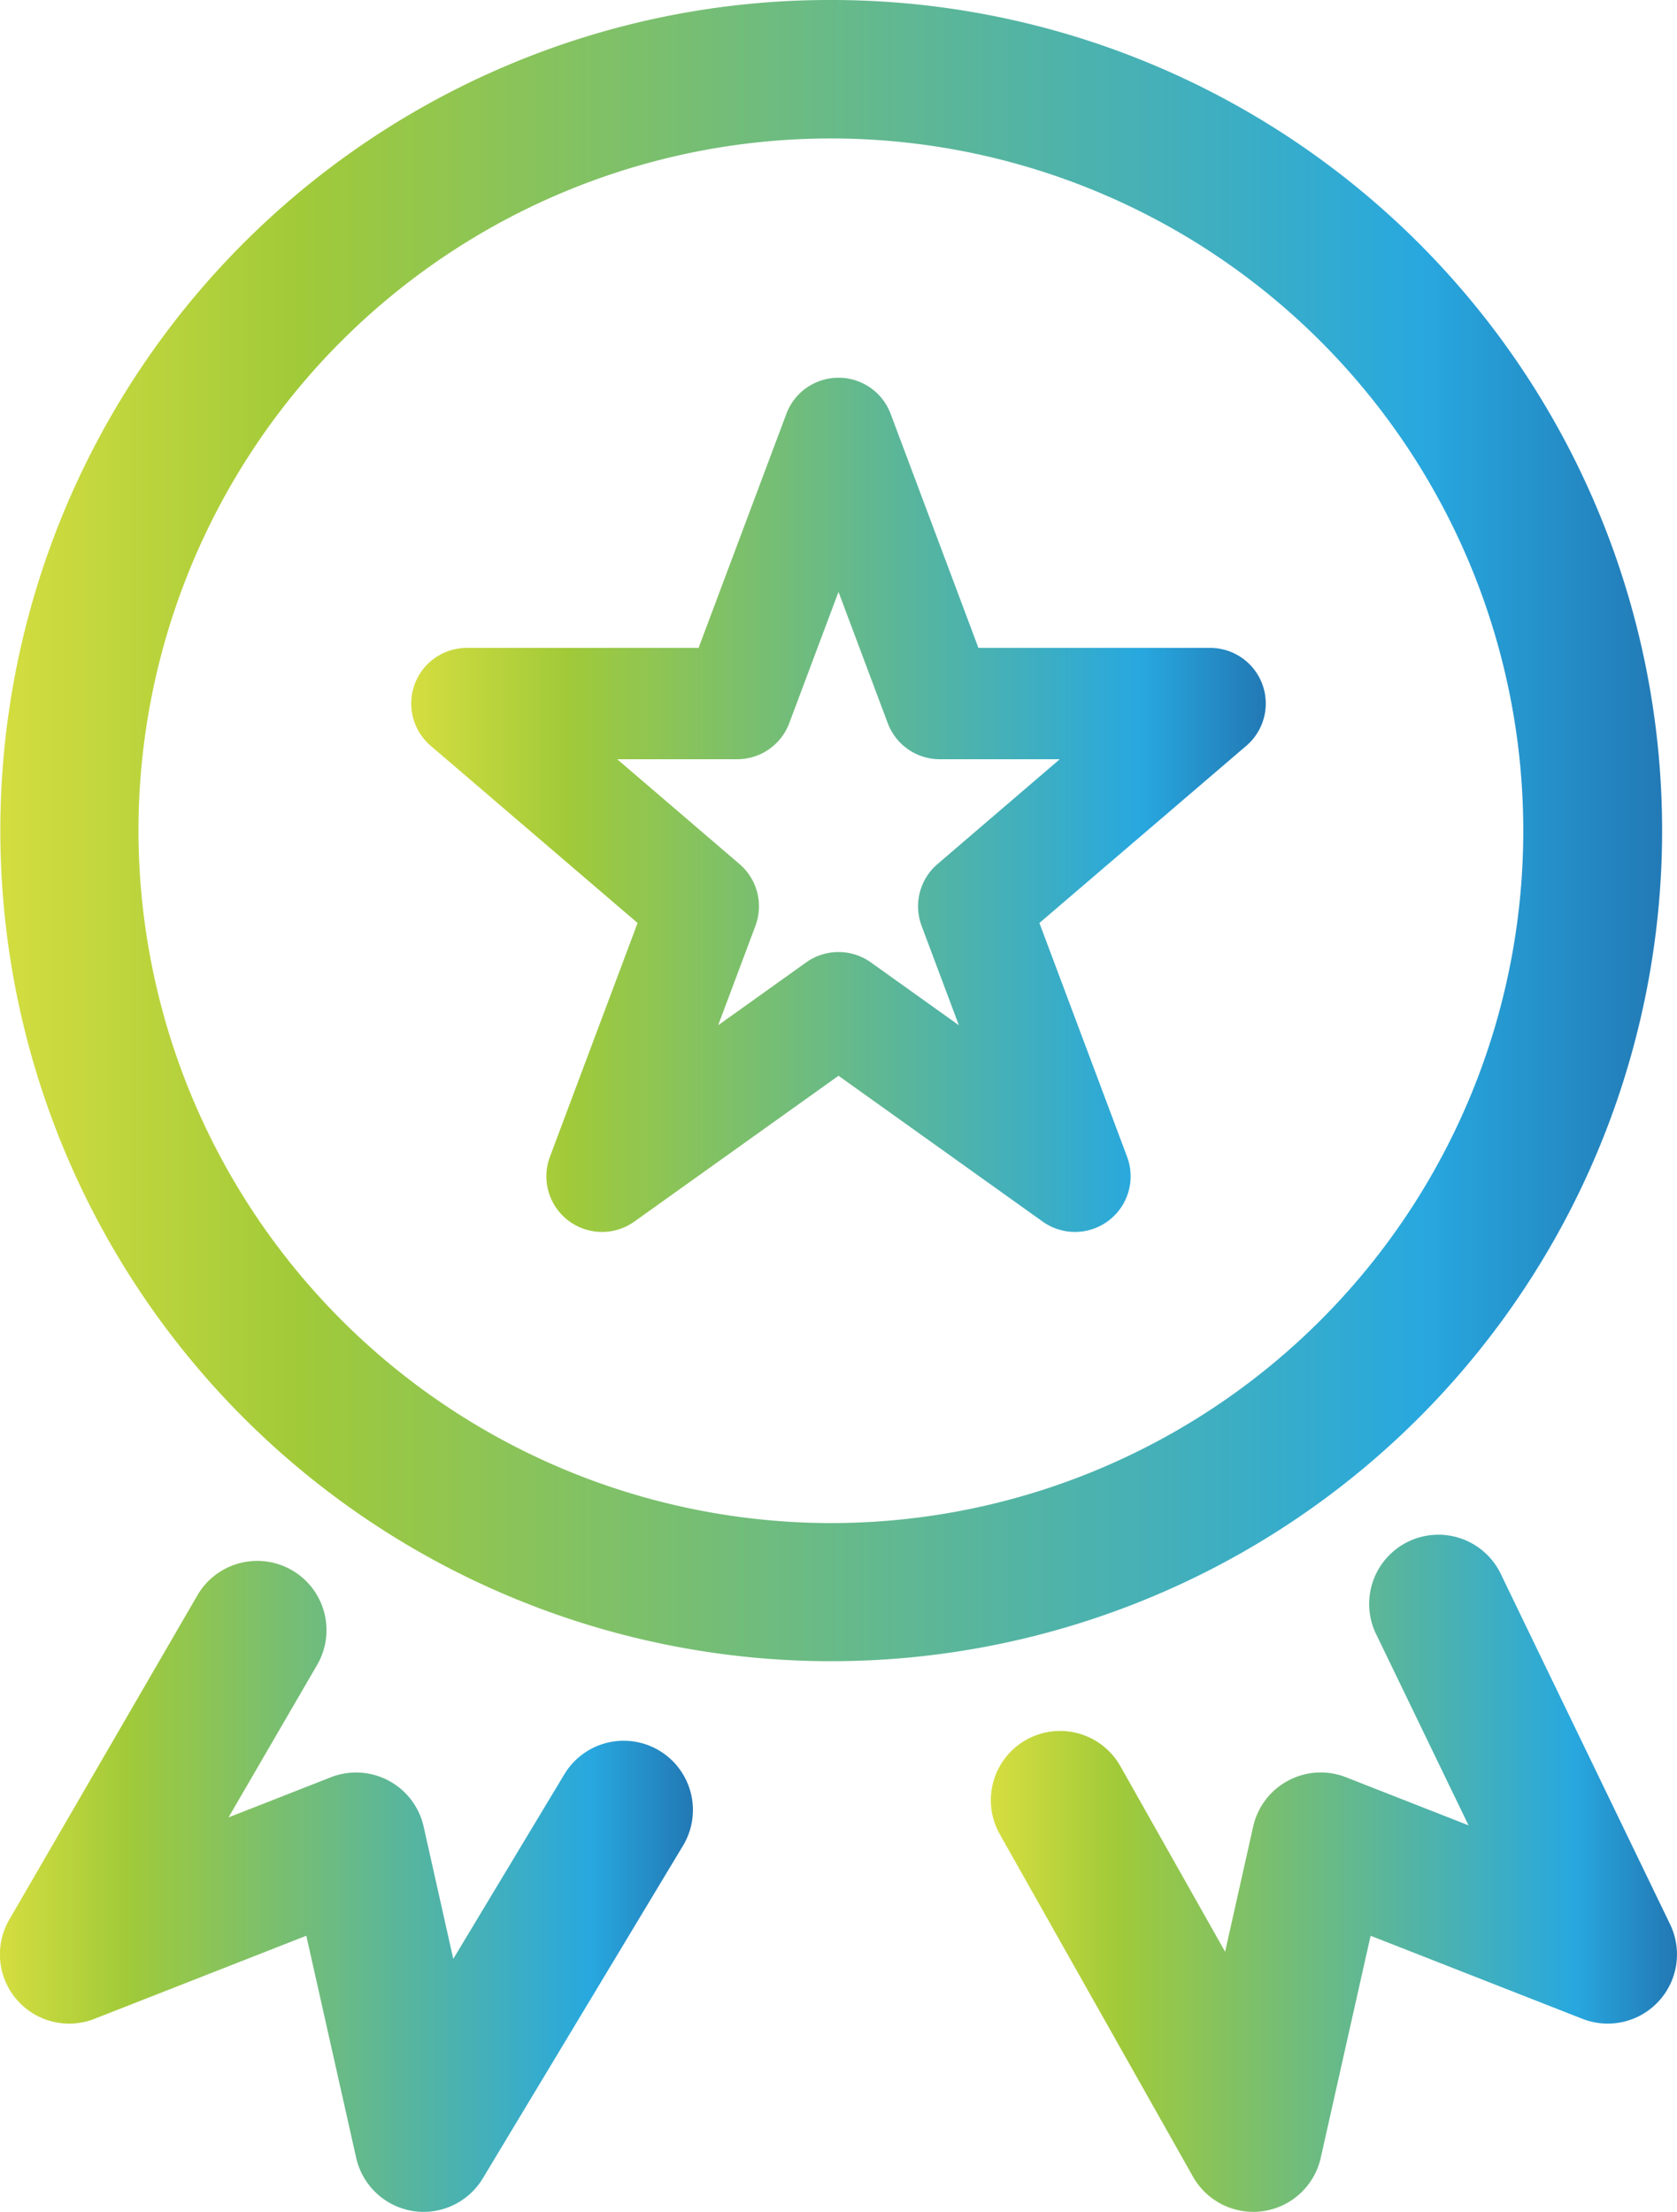
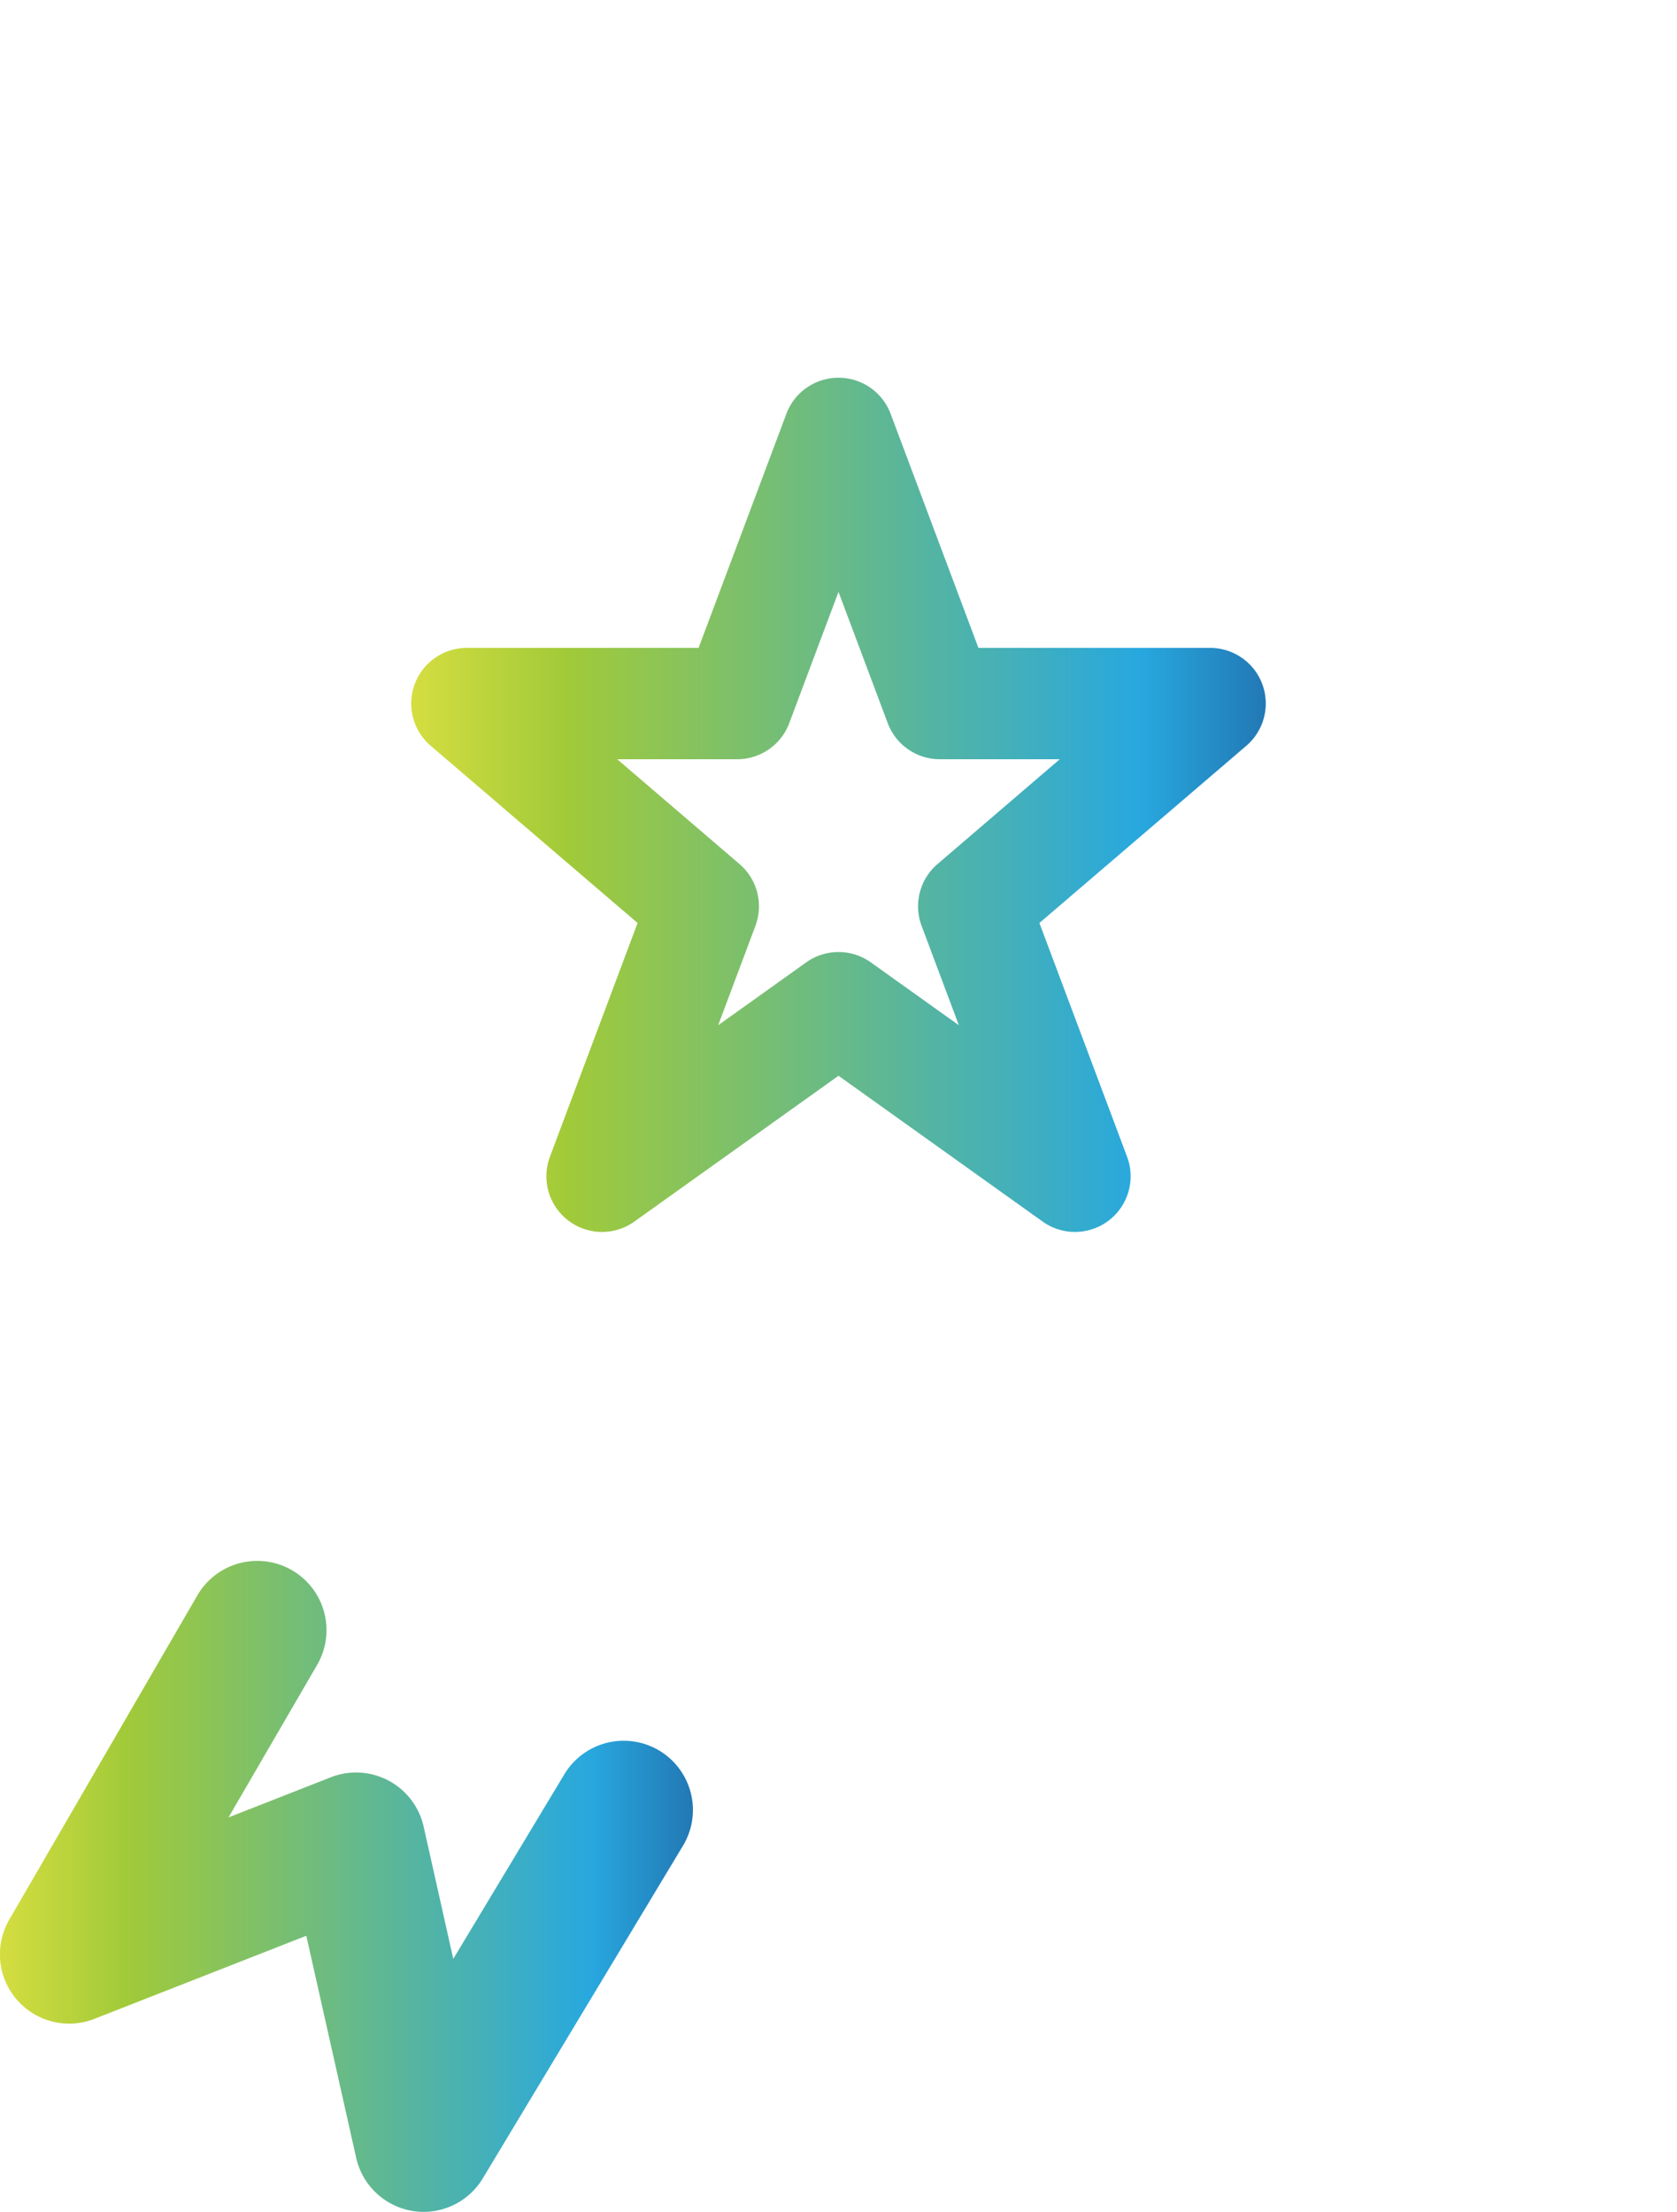
<svg xmlns="http://www.w3.org/2000/svg" width="60.55" height="79.872" viewBox="0 0 60.55 79.872">
  <defs>
    <linearGradient id="linear-gradient" x1="1" y1="0.525" x2="0" y2="0.525" gradientUnits="objectBoundingBox">
      <stop offset="0" stop-color="#2277b3" />
      <stop offset="0.151" stop-color="#28a8df" />
      <stop offset="0.815" stop-color="#a1ca39" />
      <stop offset="1" stop-color="#d6de40" />
    </linearGradient>
  </defs>
  <g id="_08_Icons_Competitiveness" data-name="08 / Icons / Competitiveness" transform="translate(-1077.5 -349.5)">
-     <path id="Ellipse_96" data-name="Ellipse 96" d="M27.5-2.5A29.991,29.991,0,0,1,48.713,48.713,30,30,0,1,1,15.822-.141,29.814,29.814,0,0,1,27.5-2.5Zm0,55a25,25,0,1,0-25-25A25.028,25.028,0,0,0,27.5,52.5Z" transform="translate(1080 352)" fill="url(#linear-gradient)" />
    <path id="Path_4391" data-name="Path 4391" d="M1092.8,2144.441a2.5,2.5,0,0,1-2.44-1.953l-1.8-8.018-7.649,3a2.5,2.5,0,0,1-3.076-3.582l6.791-11.709a2.5,2.5,0,0,1,4.325,2.509l-3.2,5.509,3.692-1.449a2.5,2.5,0,0,1,3.353,1.781l1.07,4.776,4.02-6.681a2.5,2.5,0,0,1,4.284,2.578l-7.237,12.027A2.5,2.5,0,0,1,1092.8,2144.441Z" transform="translate(0 -1715.068)" fill="url(#linear-gradient)" />
-     <path id="Path_4392" data-name="Path 4392" d="M2235.627,2144.38a2.5,2.5,0,0,1-2.177-1.271l-6.976-12.365a2.5,2.5,0,1,1,4.355-2.457l3.781,6.7,1.013-4.52a2.5,2.5,0,0,1,3.353-1.78l4.423,1.736-3.368-6.97a2.5,2.5,0,0,1,4.5-2.175l6.145,12.717a2.5,2.5,0,0,1-3.164,3.415l-7.649-3-1.8,8.018a2.5,2.5,0,0,1-2.44,1.953Z" transform="translate(-1112.876 -1715.008)" fill="url(#linear-gradient)" />
    <path id="Path_4393" data-name="Path 4393" d="M1572.928,789.5a2.009,2.009,0,0,1,1.881,1.3l3.171,8.456h8.367a2.009,2.009,0,0,1,1.307,3.534l-7.472,6.4,3.166,8.443a2.009,2.009,0,0,1-3.048,2.34l-7.372-5.266-7.372,5.266a2.009,2.009,0,0,1-3.048-2.34l3.166-8.443-7.472-6.4a2.009,2.009,0,0,1,1.307-3.534h8.367l3.171-8.456A2.009,2.009,0,0,1,1572.928,789.5Zm7.989,13.777h-4.329a2.009,2.009,0,0,1-1.881-1.3l-1.779-4.744-1.779,4.744a2.009,2.009,0,0,1-1.881,1.3h-4.33l4.417,3.786a2.009,2.009,0,0,1,.574,2.23l-1.346,3.59,3.178-2.27a2.009,2.009,0,0,1,2.335,0l3.178,2.27-1.346-3.59a2.009,2.009,0,0,1,.574-2.23Z" transform="translate(-465.153 -426.36)" fill="url(#linear-gradient)" />
  </g>
</svg>